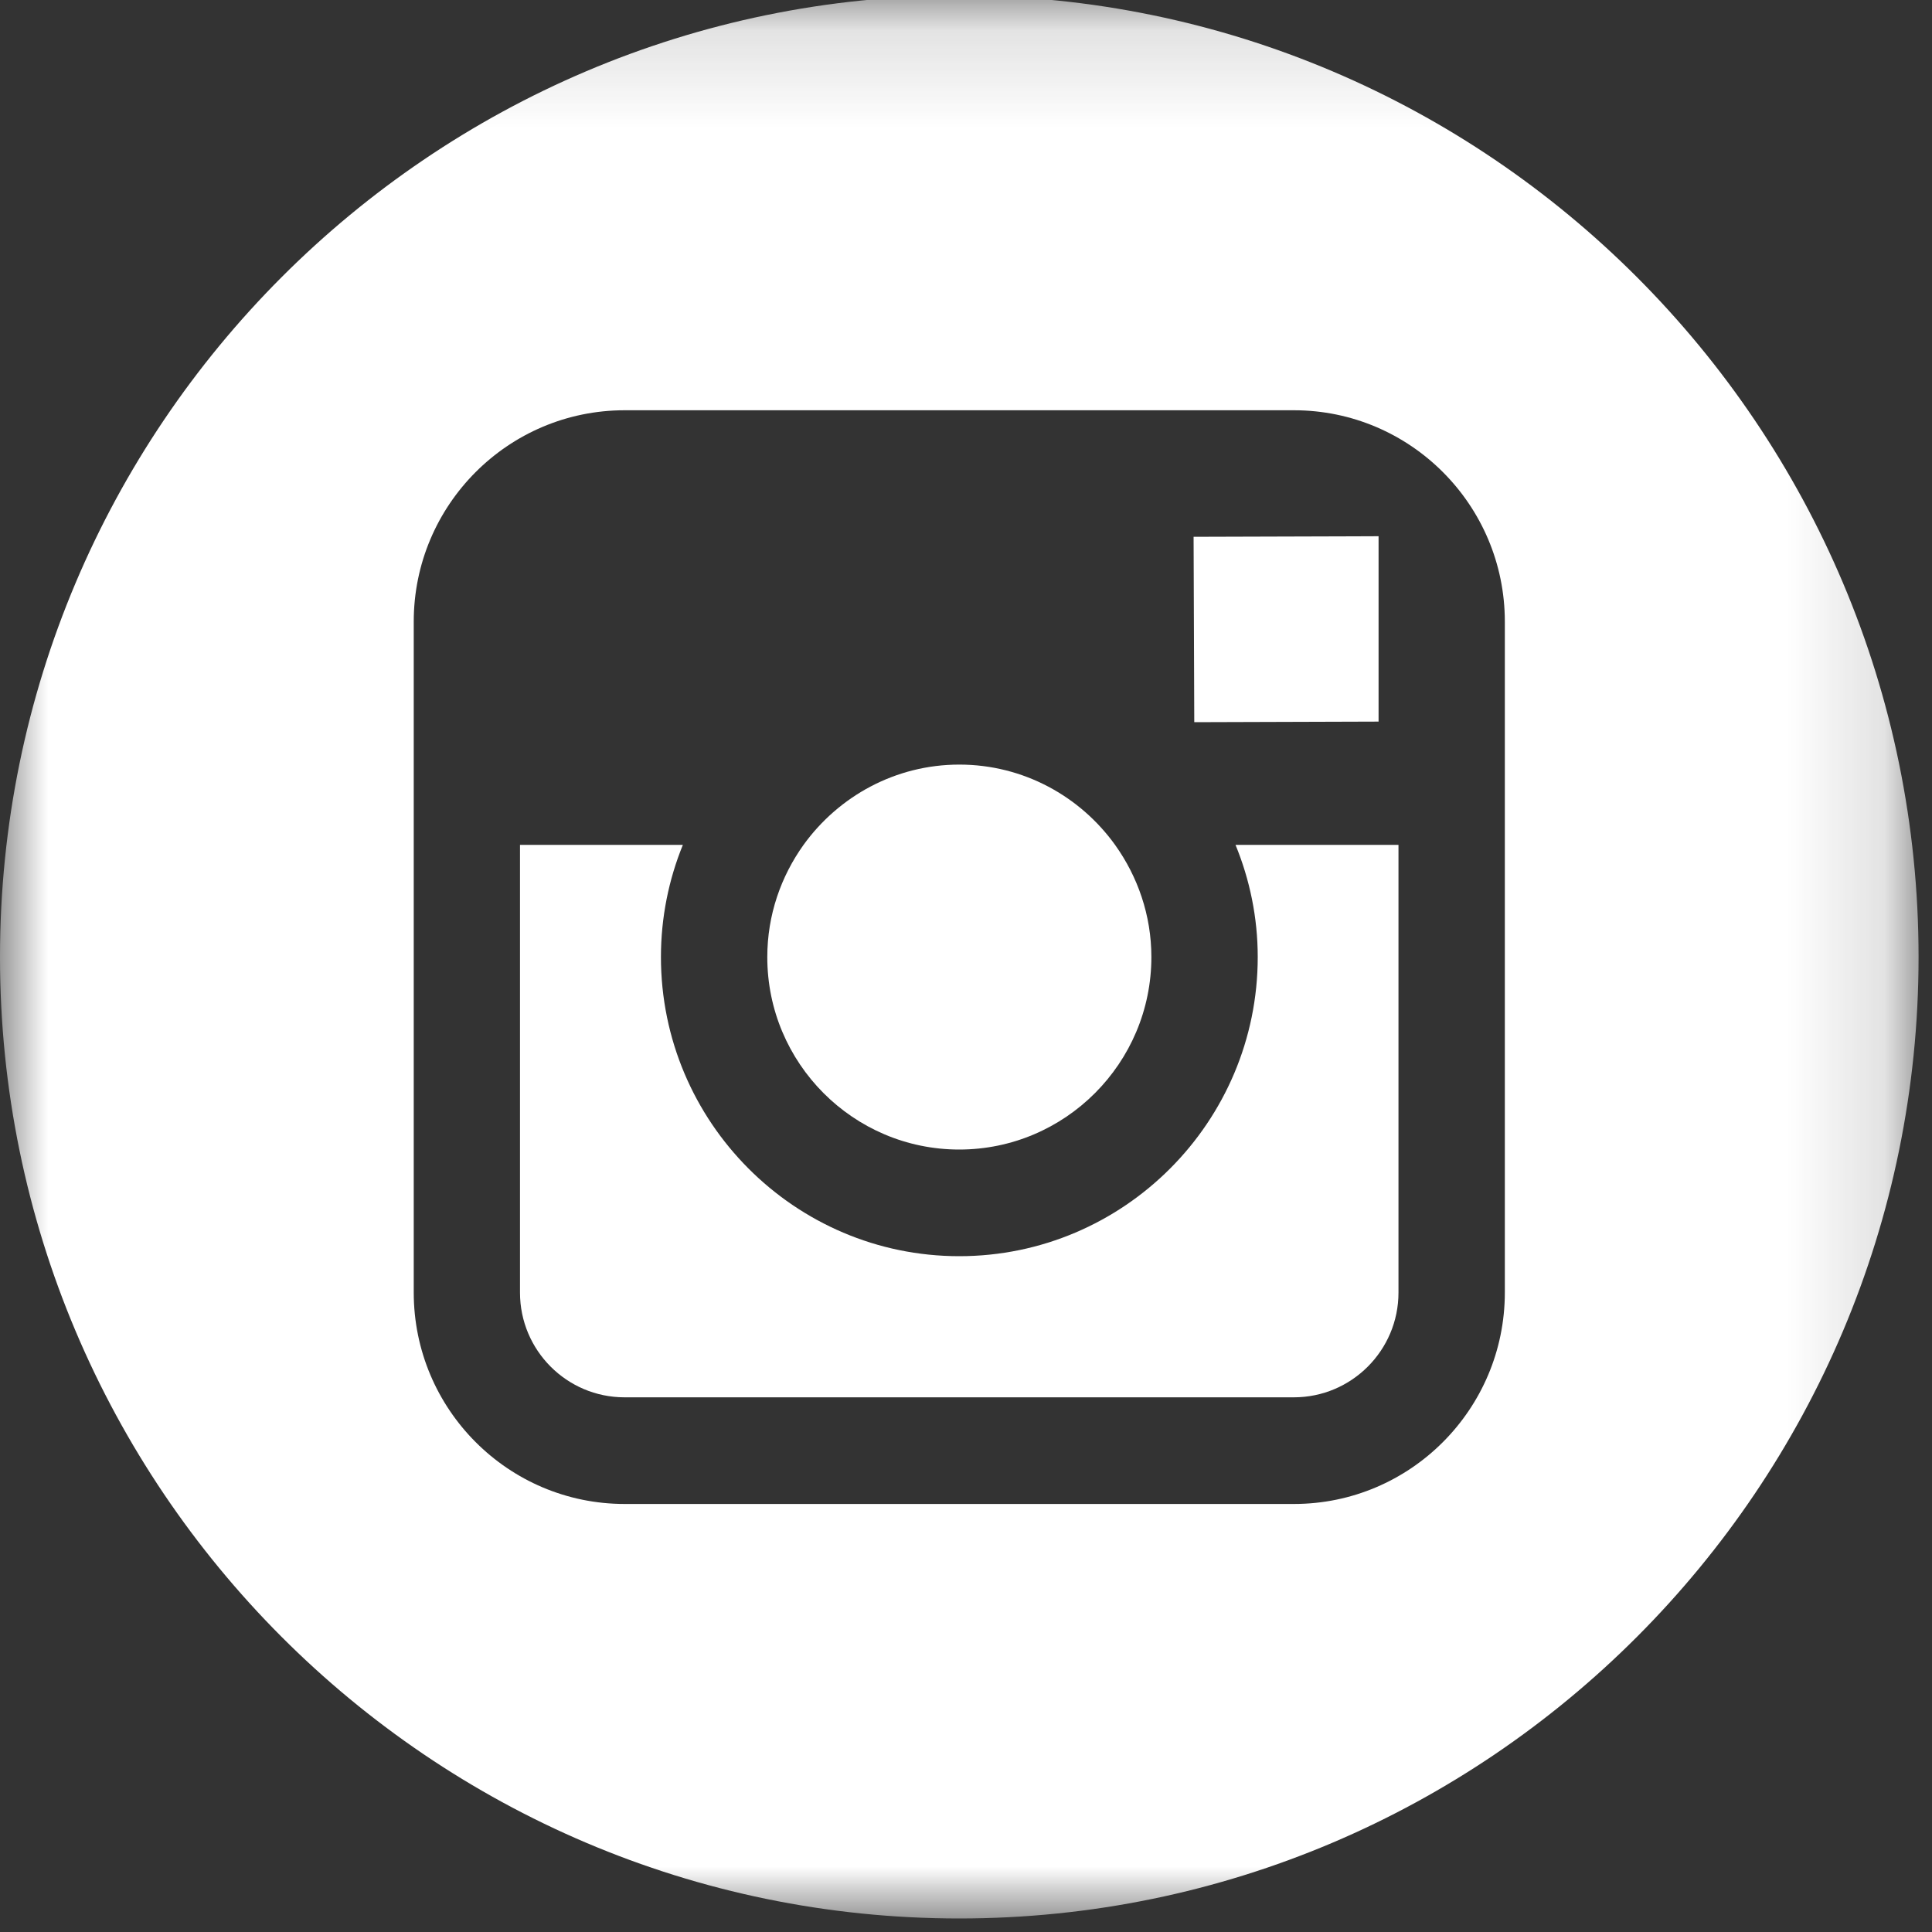
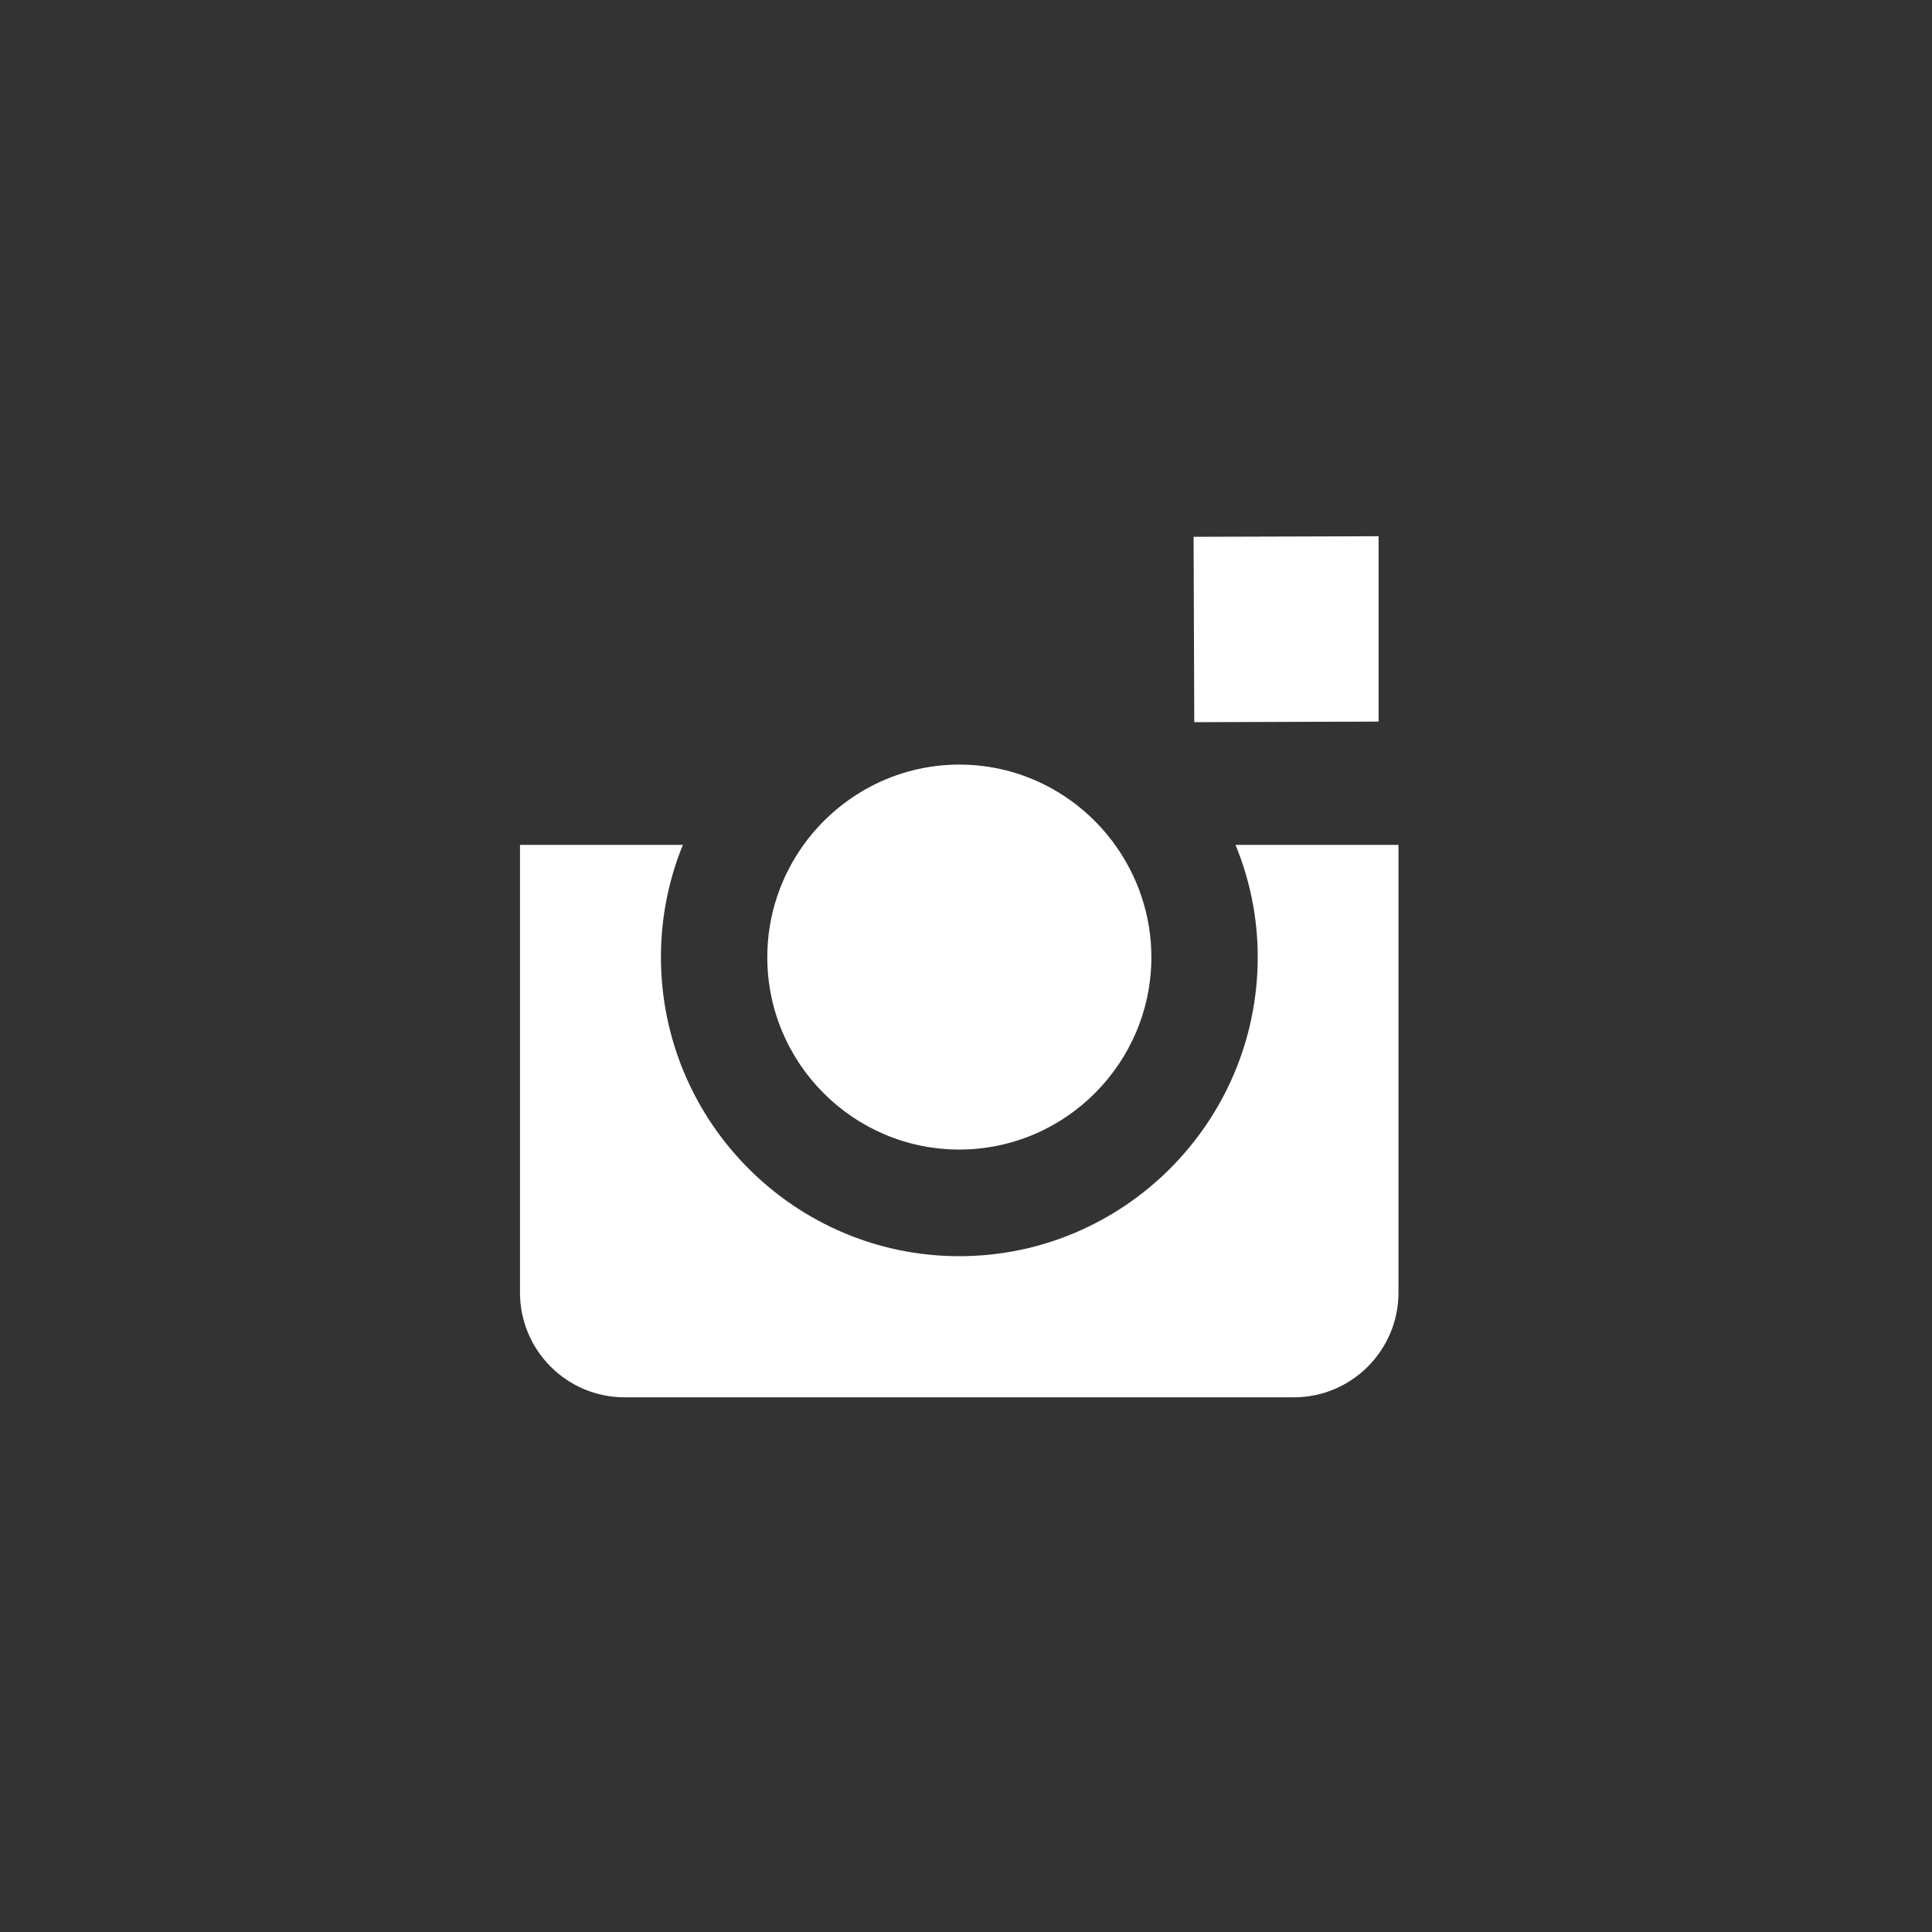
<svg xmlns="http://www.w3.org/2000/svg" xmlns:xlink="http://www.w3.org/1999/xlink" width="20px" height="20px" viewBox="0 0 20 20" version="1.1">
  <rect x="0" y="0" width="20" height="20" fill="#333333" stroke="none" />
  <title>Group 9</title>
  <desc>Created with Sketch.</desc>
  <defs>
-     <polygon id="path-1" points="0 0.14 19.861 0.14 19.861 20.045 0 20.045" />
-   </defs>
+     </defs>
  <g id="Symbols" stroke="none" stroke-width="1" fill="none" fill-rule="evenodd">
    <g id="Footer-Blue-Round" transform="translate(-811, -252)">
      <g id="Group-18">
        <g id="Group-22" transform="translate(734, 251)">
          <g id="Group-9" transform="translate(77, 0)">
            <g id="Group">
              <path d="M9.93,12.9 C11.026,12.9 11.919,12.006 11.919,10.907 C11.919,10.474 11.777,10.073 11.543,9.746 C11.182,9.244 10.594,8.915 9.931,8.915 C9.268,8.915 8.681,9.244 8.319,9.745 C8.084,10.073 7.943,10.473 7.943,10.907 C7.942,12.006 8.834,12.9 9.93,12.9" id="Fill-1" fill="#FFFFFF" />
              <polygon id="Fill-3" fill="#FFFFFF" points="14.271 8.47 14.271 6.8 14.271 6.551 14.022 6.552 12.356 6.557 12.363 8.476" />
              <g id="Group-7" transform="translate(0, 0.815)">
                <mask id="mask-2" fill="white">
                  <use xlink:href="#path-1" />
                </mask>
                <g id="Clip-6" />
-                 <path d="M15.578,8.931 L15.578,13.565 C15.578,14.773 14.599,15.754 13.395,15.754 L6.466,15.754 C5.261,15.754 4.283,14.773 4.283,13.565 L4.283,8.931 L4.283,6.62 C4.283,5.413 5.261,4.432 6.466,4.432 L13.395,4.432 C14.599,4.432 15.578,5.413 15.578,6.62 L15.578,8.931 Z M9.931,0.139 C4.455,0.139 0,4.604 0,10.092 C0,15.58 4.455,20.045 9.931,20.045 C15.405,20.045 19.861,15.58 19.861,10.092 C19.861,4.604 15.406,0.139 9.931,0.139 L9.931,0.139 Z" id="Fill-5" fill="#FFFFFF" mask="url(#mask-2)" />
              </g>
              <path d="M13.02,10.907 C13.02,12.614 11.634,14.004 9.93,14.004 C8.227,14.004 6.842,12.614 6.842,10.907 C6.842,10.497 6.923,10.104 7.069,9.746 L5.383,9.746 L5.383,14.381 C5.383,14.979 5.868,15.465 6.465,15.465 L13.394,15.465 C13.991,15.465 14.477,14.979 14.477,14.381 L14.477,9.746 L12.79,9.746 C12.937,10.104 13.02,10.497 13.02,10.907" id="Fill-8" fill="#FFFFFF" />
            </g>
          </g>
        </g>
      </g>
    </g>
  </g>
</svg>